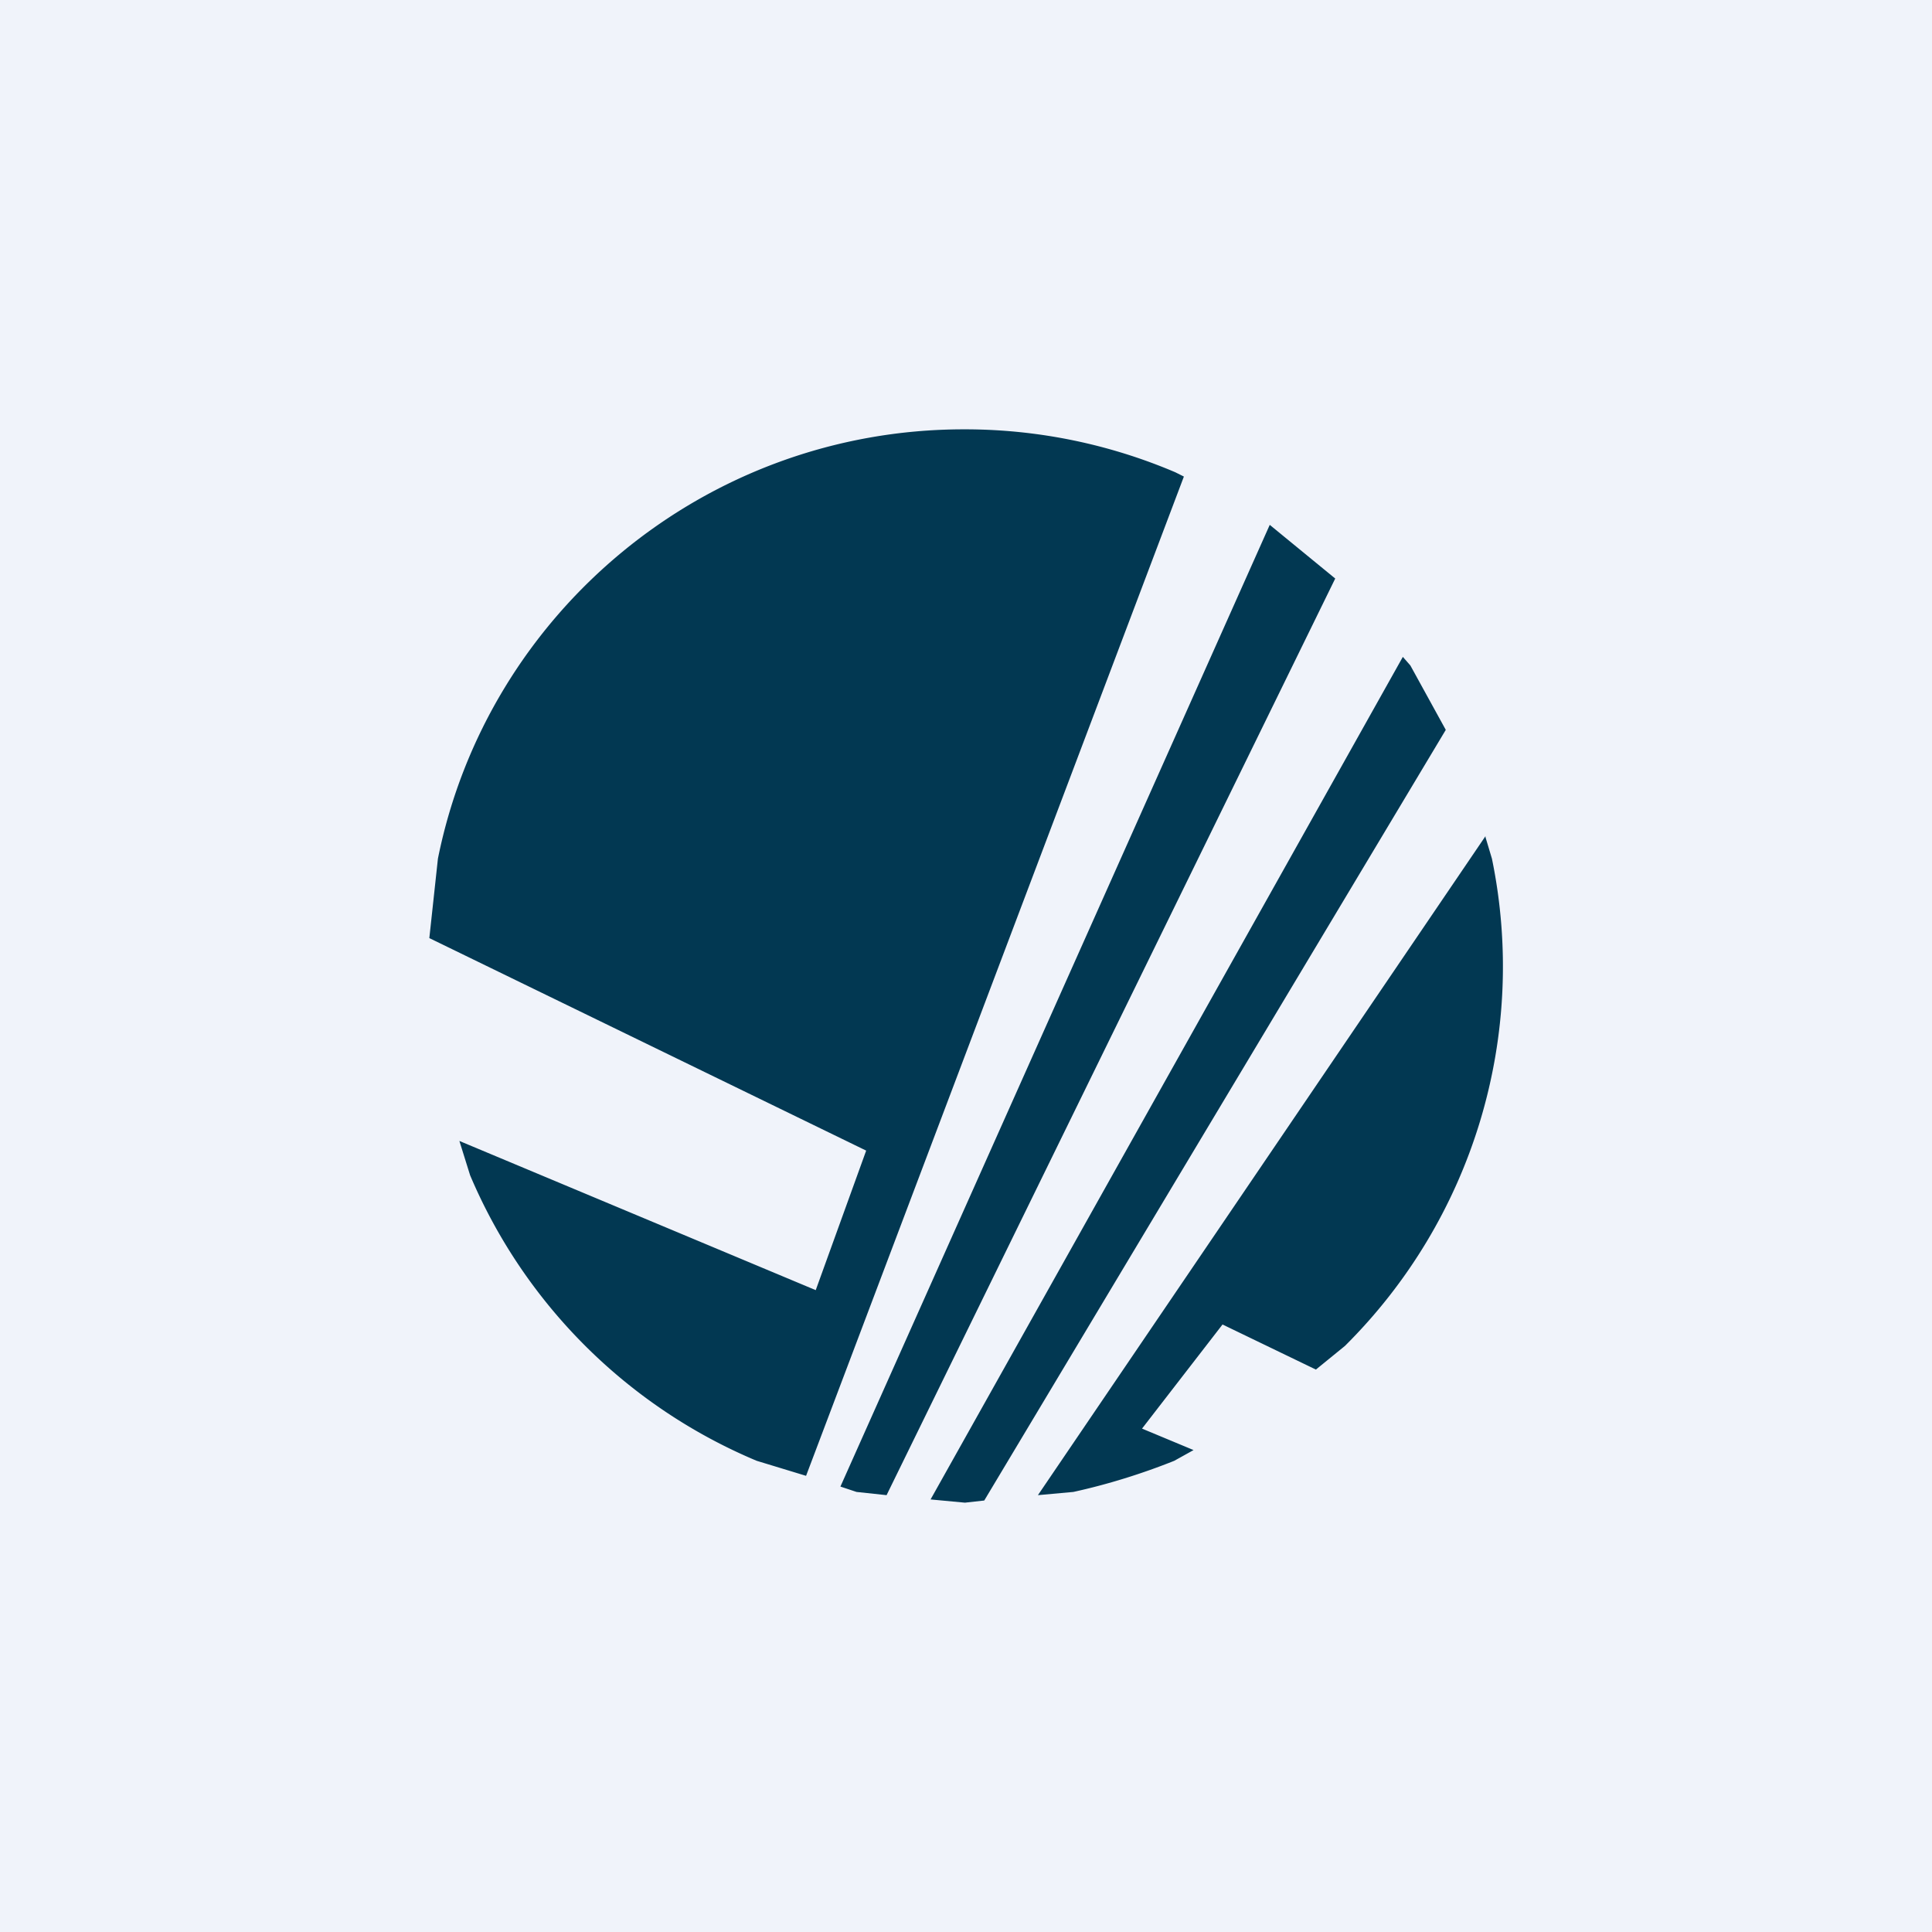
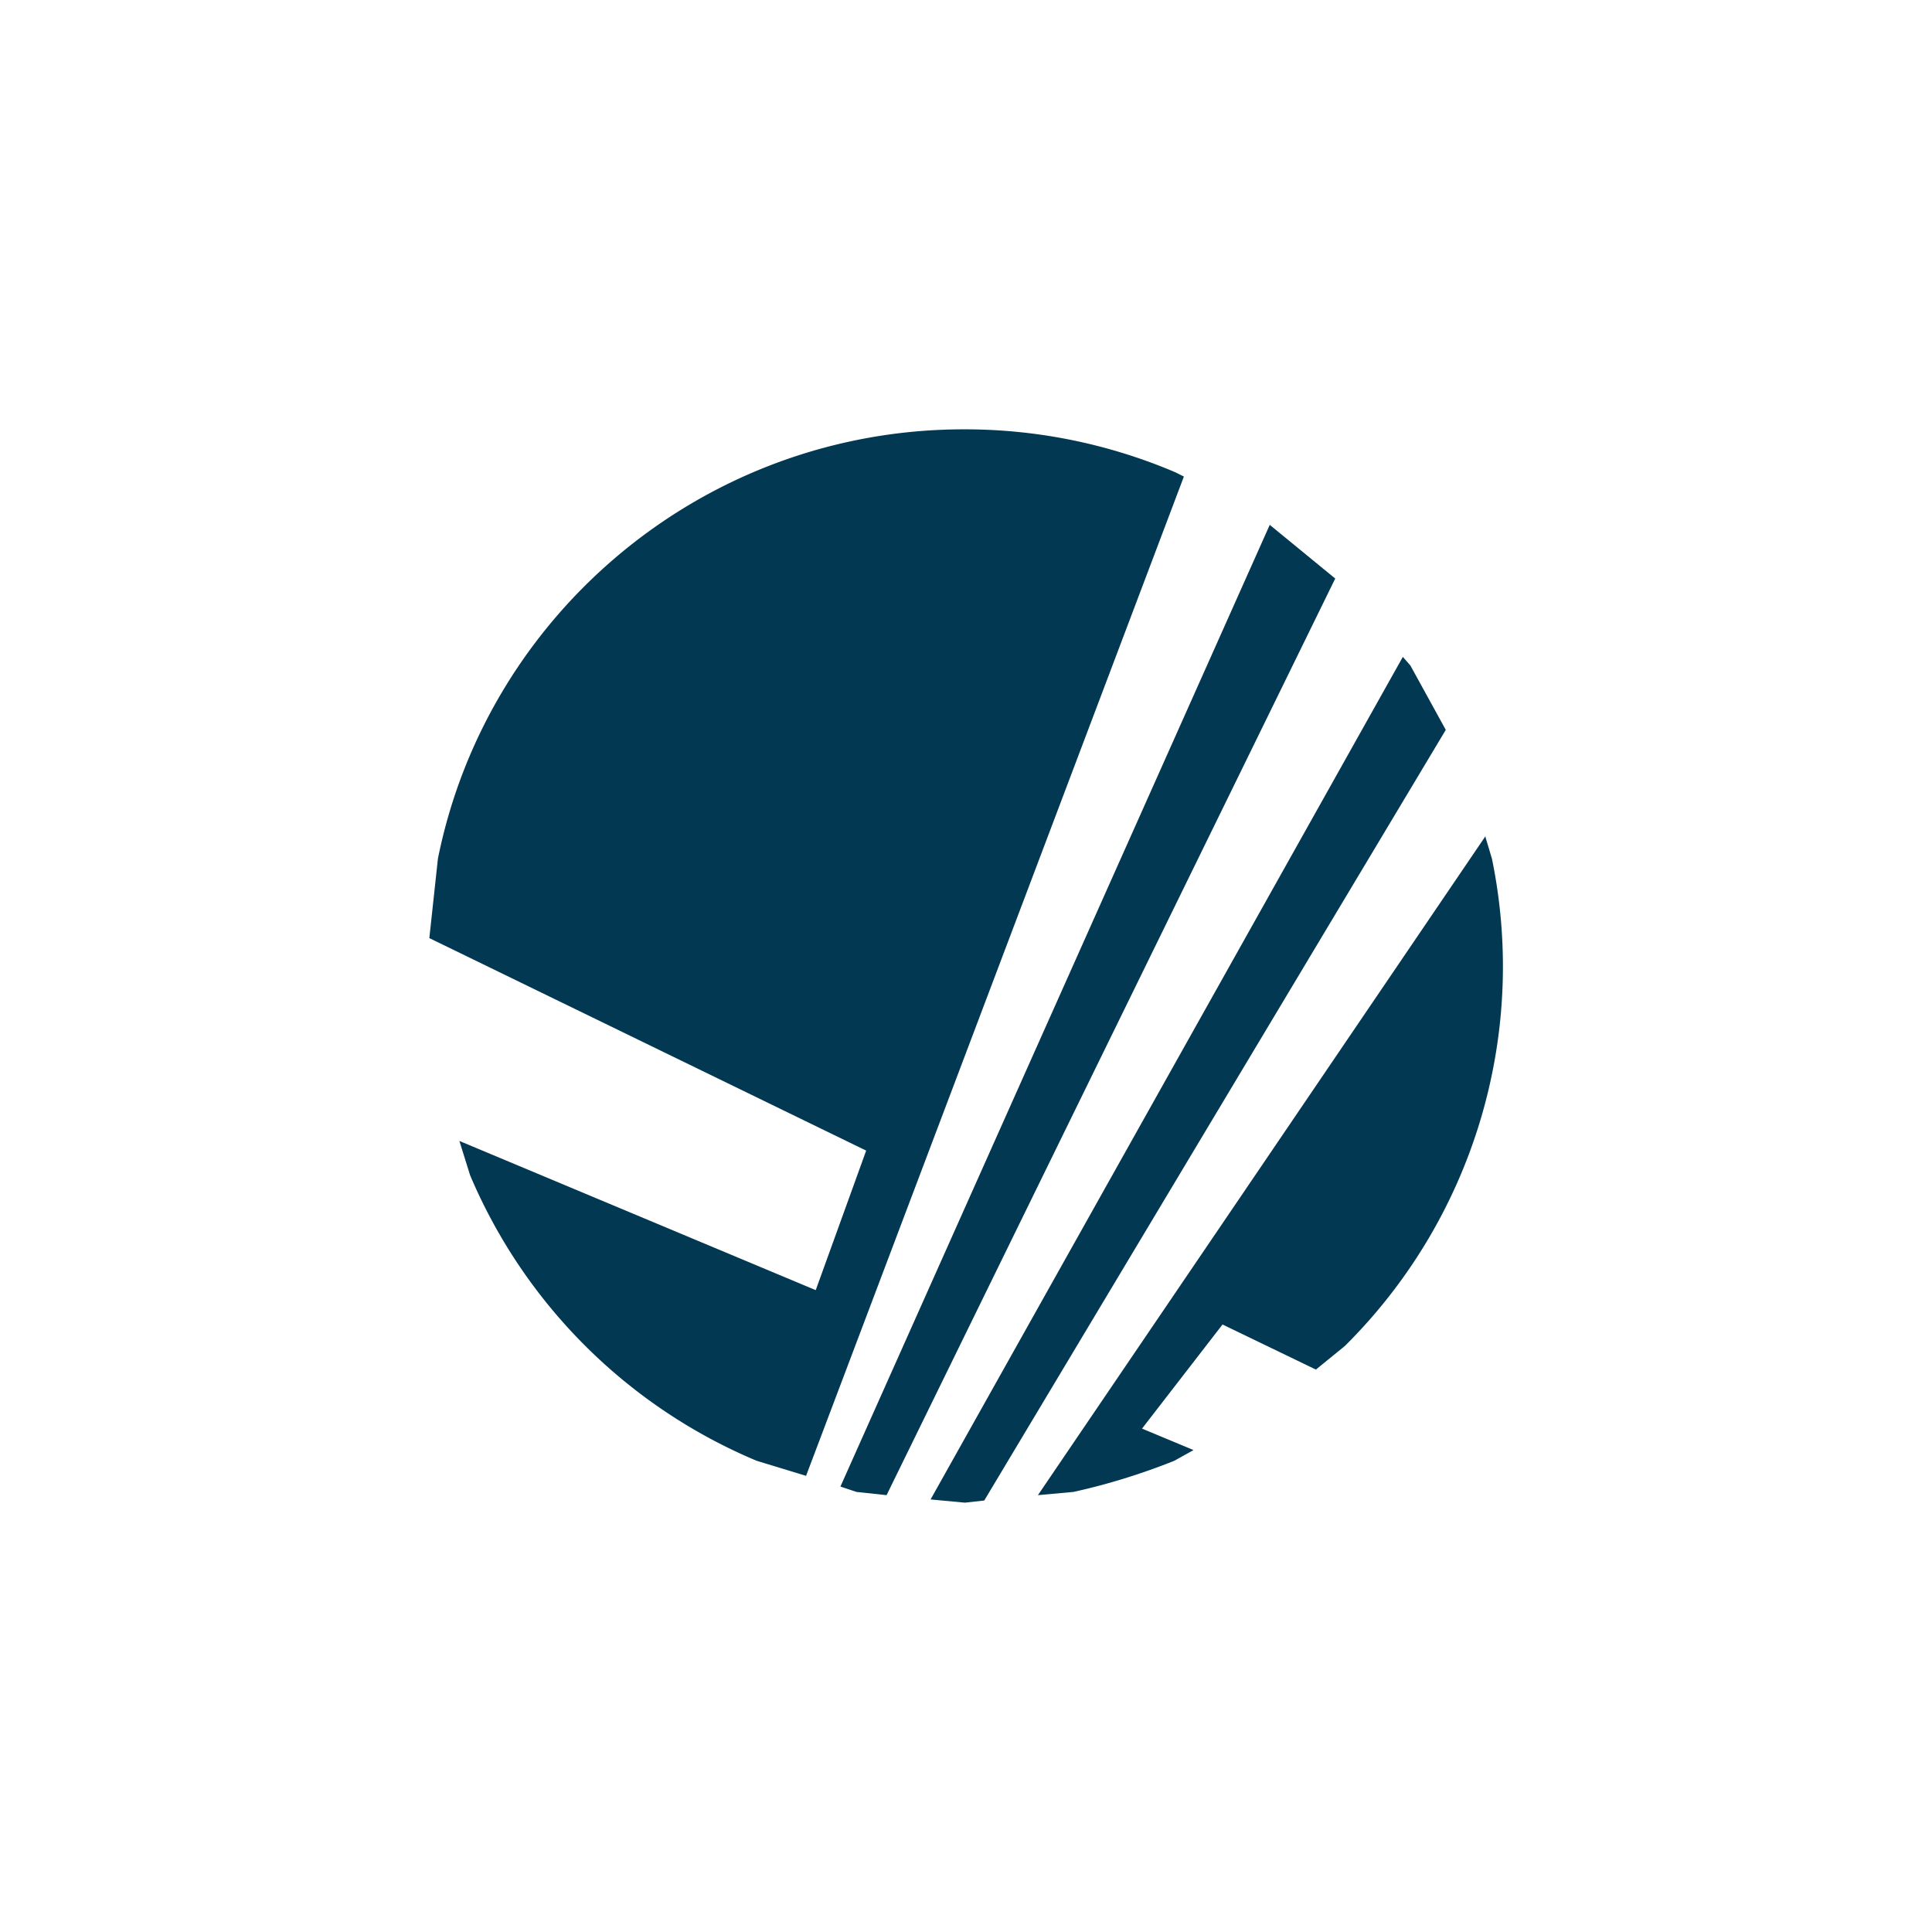
<svg xmlns="http://www.w3.org/2000/svg" width="18" height="18" viewBox="0 0 18 18">
-   <path fill="#F0F3FA" d="M0 0h18v18H0z" />
  <path d="m13.84 7.8.06.2a4.98 4.98 0 0 1-1.37 4.54l-.27.22-.87-.42-.75.97.48.2-.18.1c-.3.12-.62.22-.94.29l-.33.03 4.17-6.14Zm-.77-1.68.07.08.33.6-4.3 7.18-.18.02-.32-.03 4.4-7.85Zm-1.24-1.23.61.5-4.18 8.54-.28-.03-.15-.05 4-8.96ZM9 4a5 5 0 0 1 1.95.4l.08.04-3.52 9.31-.46-.14a5 5 0 0 1-2.67-2.66l-.1-.32 3.32 1.39.47-1.3L4 8.74 4.08 8C4.54 5.71 6.57 4 8.98 4Z" fill="#023852" />
</svg>